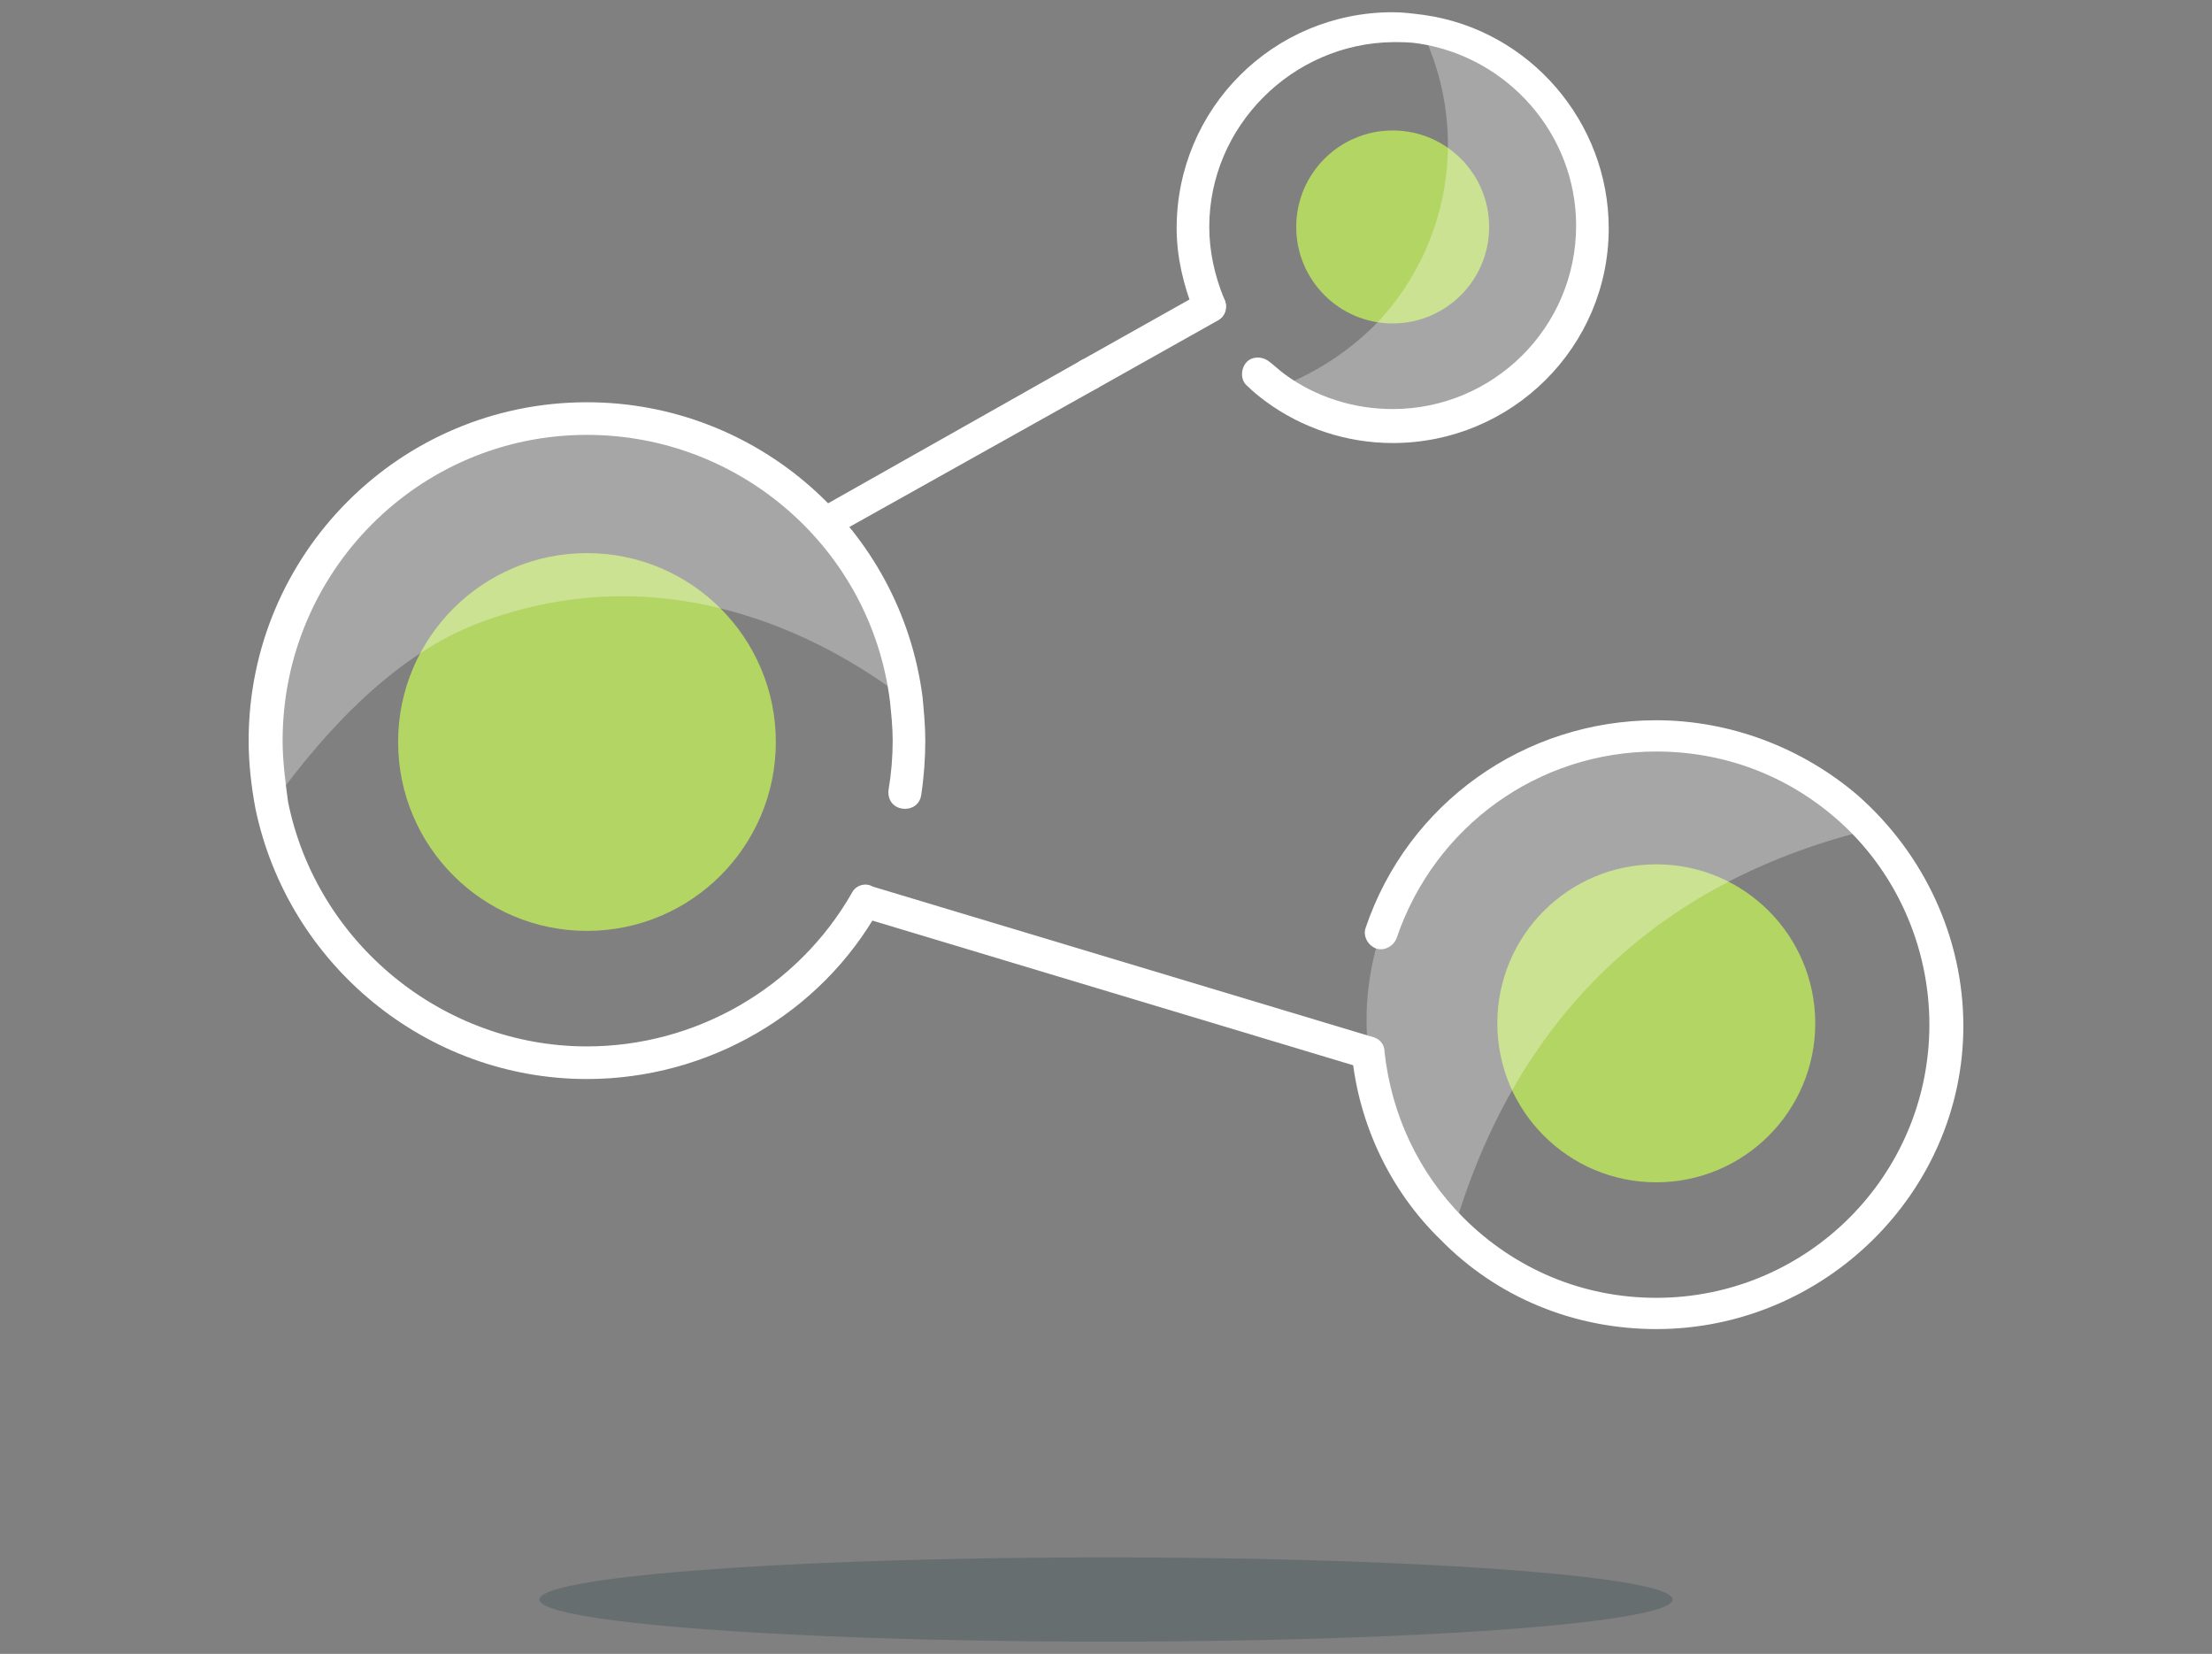
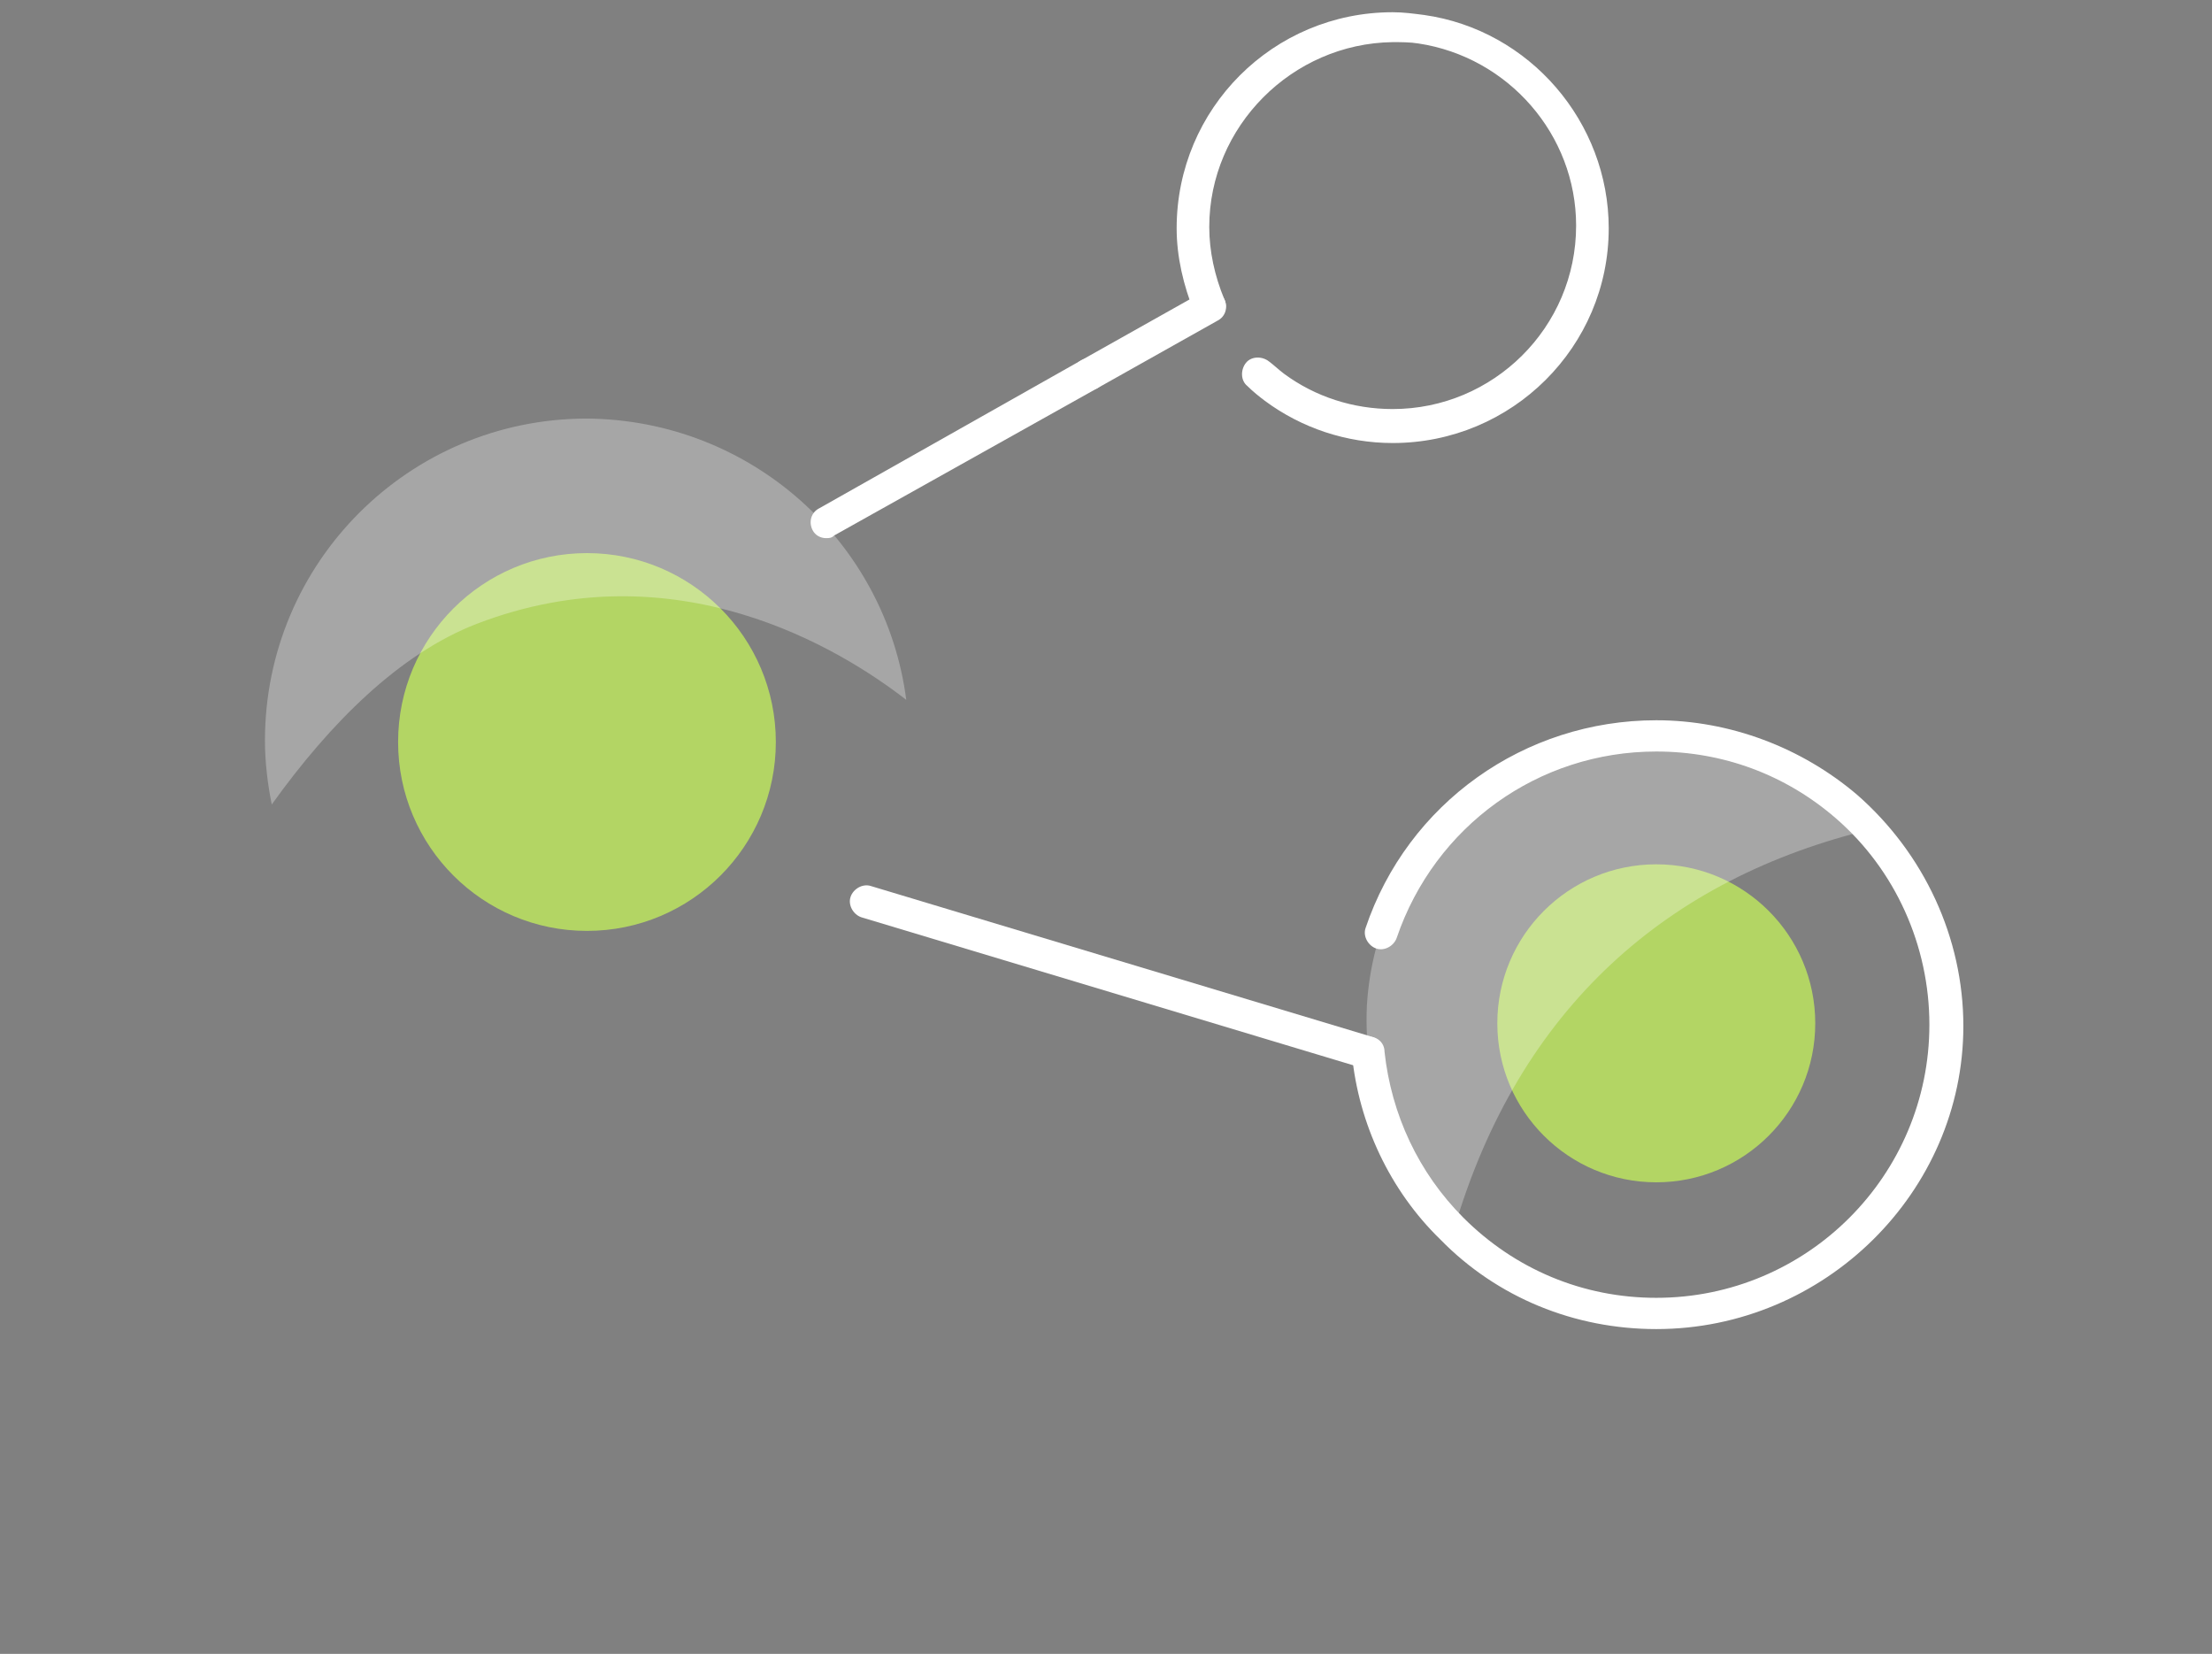
<svg xmlns="http://www.w3.org/2000/svg" version="1.1" id="Layer_1" x="0px" y="0px" viewBox="0 0 162.8 121.7" style="enable-background:new 0 0 162.8 121.7;" xml:space="preserve">
  <rect x="0" y="0" width="162.8" height="121.7" fill="#808080" stroke="none" />
  <style type="text/css">
	.st0{clip-path:url(#SVGID_2_);}
	.st1{fill:#B3D564;}
	.st2{fill:#FFFFFF;}
	.st3{opacity:0.3;fill:#FFFFFF;enable-background:new    ;}
	.st4{opacity:0.2;fill:#00292F;}
	.st5{fill:none;stroke:#FFFFFF;stroke-width:2.402;stroke-miterlimit:10;}
	.st6{fill:none;stroke:#FFFFFF;stroke-width:2.168;stroke-linecap:round;stroke-linejoin:round;stroke-miterlimit:10;}
	.st7{opacity:0.3;fill:url(#SVGID_3_);enable-background:new    ;}
	.st8{opacity:0.3;fill:none;enable-background:new    ;}
	.st9{fill:none;stroke:#FFFFFF;stroke-width:2.402;stroke-linecap:round;stroke-miterlimit:10;}
	.st10{fill:none;stroke:#FFFFFF;stroke-width:2.402;stroke-linecap:round;stroke-linejoin:round;stroke-miterlimit:10;}
	.st11{fill:url(#SVGID_4_);}
	.st12{fill:url(#SVGID_5_);}
	.st13{fill:url(#SVGID_6_);}
	.st14{fill:url(#SVGID_7_);}
	.st15{fill:url(#SVGID_8_);}
	.st16{fill:url(#SVGID_9_);}
	.st17{fill:url(#SVGID_10_);}
	.st18{fill:url(#SVGID_11_);}
	.st19{fill:url(#SVGID_12_);}
	.st20{fill:url(#SVGID_13_);}
	.st21{fill:url(#SVGID_14_);}
	.st22{fill:url(#SVGID_15_);}
	.st23{fill:url(#SVGID_16_);}
	.st24{fill:url(#SVGID_17_);}
	.st25{fill:url(#SVGID_18_);}
	.st26{fill:url(#SVGID_19_);}
	.st27{fill:url(#SVGID_20_);}
	.st28{fill:url(#SVGID_21_);}
	.st29{fill:url(#SVGID_22_);}
	.st30{fill:url(#SVGID_23_);}
	.st31{fill:url(#SVGID_24_);}
	.st32{fill:url(#SVGID_25_);}
	.st33{fill:url(#SVGID_26_);}
	.st34{fill:url(#SVGID_27_);}
	.st35{fill:url(#SVGID_28_);}
	.st36{fill:url(#SVGID_29_);}
	.st37{fill:url(#SVGID_30_);}
	.st38{fill:url(#SVGID_31_);}
	.st39{fill:url(#SVGID_32_);}
	.st40{fill:url(#SVGID_33_);}
	.st41{fill:url(#SVGID_34_);}
	.st42{fill:url(#SVGID_35_);}
	.st43{fill:url(#SVGID_36_);}
	.st44{fill:url(#SVGID_37_);}
	.st45{fill:url(#SVGID_38_);}
	.st46{fill:url(#SVGID_39_);}
	.st47{fill:url(#SVGID_40_);}
	.st48{fill:url(#SVGID_41_);}
	.st49{fill:url(#SVGID_42_);}
	.st50{fill:url(#SVGID_43_);}
	.st51{fill:url(#SVGID_44_);stroke:#00ADC8;stroke-width:3;stroke-linecap:round;stroke-linejoin:round;stroke-miterlimit:10;}
	.st52{fill:url(#SVGID_45_);stroke:#00ADC8;stroke-width:3;stroke-linecap:round;stroke-linejoin:round;stroke-miterlimit:10;}
	.st53{fill:url(#SVGID_46_);}
	.st54{fill:url(#SVGID_47_);}
	.st55{fill:url(#SVGID_48_);}
	.st56{fill:url(#SVGID_49_);}
	.st57{fill:url(#SVGID_50_);}
	.st58{fill:url(#SVGID_51_);}
	.st59{fill:url(#SVGID_52_);}
	.st60{fill:url(#SVGID_53_);}
	.st61{fill:url(#SVGID_54_);}
	.st62{fill:url(#SVGID_55_);}
	.st63{fill:url(#SVGID_56_);}
	.st64{fill:url(#SVGID_57_);}
	.st65{fill:url(#SVGID_58_);}
	.st66{fill:url(#SVGID_59_);}
	.st67{fill:url(#SVGID_60_);}
	.st68{fill:url(#SVGID_61_);}
	.st69{fill:url(#SVGID_62_);}
	.st70{fill:url(#SVGID_63_);}
	.st71{fill:url(#SVGID_64_);}
	.st72{fill:url(#SVGID_65_);}
	.st73{fill:url(#SVGID_66_);}
	.st74{fill:url(#SVGID_67_);}
	.st75{fill:url(#SVGID_68_);}
	.st76{fill:url(#SVGID_69_);}
	.st77{fill:url(#SVGID_70_);}
	.st78{fill:url(#SVGID_71_);}
	.st79{fill:url(#SVGID_72_);}
	.st80{fill:url(#SVGID_73_);}
	.st81{fill:url(#SVGID_74_);}
	.st82{fill:url(#SVGID_75_);}
	.st83{fill:url(#SVGID_76_);}
	.st84{fill:url(#SVGID_77_);}
</style>
  <g>
    <g>
-       <ellipse class="st4" cx="81.4" cy="117.7" rx="41.7" ry="3.1" />
-     </g>
+       </g>
    <g>
-       <circle class="st1" cx="102.5" cy="16.7" r="7.1" />
-       <path class="st2" d="M43.2,79.4c-11.8,0-22-8.4-24.4-19.9c-0.3-1.6-0.5-3.3-0.5-5c0-13.7,11.1-24.9,24.9-24.9    c12.5,0,23.1,9.3,24.7,21.7c0.1,1.1,0.2,2.1,0.2,3.2c0,1.3-0.1,2.7-0.3,4c-0.1,0.7-0.7,1.1-1.4,1c-0.7-0.1-1.1-0.7-1-1.4    c0.2-1.2,0.3-2.4,0.3-3.6c0-1-0.1-1.9-0.2-2.9c-1.4-11.2-11-19.6-22.3-19.6c-12.4,0-22.4,10.1-22.4,22.5c0,1.5,0.2,3,0.4,4.5    c2.1,10.4,11.4,18,22,18c8,0,15.5-4.3,19.5-11.3c0.3-0.6,1.1-0.8,1.6-0.4c0.6,0.3,0.8,1.1,0.4,1.6C60.4,74.6,52.1,79.4,43.2,79.4z    " />
      <path class="st2" d="M102.5,32.6c-3.4,0-6.7-1.1-9.4-3.1c-0.4-0.3-0.9-0.7-1.3-1.1c-0.5-0.4-0.5-1.2-0.1-1.7    c0.4-0.5,1.2-0.5,1.7-0.1c0.4,0.3,0.7,0.6,1.1,0.9c2.3,1.7,5.1,2.6,8,2.6c7.4,0,13.5-6,13.5-13.5c0-6.7-5-12.4-11.6-13.4    c-0.6-0.1-1.3-0.1-1.9-0.1C95.1,3.2,89,9.3,89,16.7c0,1.8,0.4,3.6,1.1,5.3c0.3,0.6,0,1.3-0.6,1.6c-0.6,0.3-1.3,0-1.6-0.6    c-0.8-2-1.3-4.1-1.3-6.2c0-8.8,7.1-15.9,15.9-15.9c0.8,0,1.5,0.1,2.3,0.2c7.8,1.1,13.6,7.9,13.6,15.7    C118.4,25.5,111.3,32.6,102.5,32.6z" />
-       <path class="st3" d="M117.2,16.7c0,8.1-6.6,14.7-14.7,14.7c-3.2,0-6.2-1-8.7-2.8c2.8-1,5.5-2.7,7.7-5c5.5-6,6.5-14.5,3.1-21.4    C111.7,3.2,117.2,9.3,117.2,16.7z" />
      <path class="st2" d="M121.9,97.8c-6,0-11.7-2.3-15.9-6.6c-3.7-3.6-6-8.5-6.5-13.6c-0.1-0.7,0.4-1.2,1.1-1.3    c0.7-0.1,1.3,0.4,1.3,1.1c0.5,4.6,2.5,8.9,5.8,12.2c3.8,3.8,8.8,5.9,14.2,5.9c11.1,0,20.1-9,20.1-20.1c0-5.8-2.5-11.4-6.9-15.2    c-3.7-3.2-8.3-4.9-13.2-4.9c-8.7,0-16.3,5.5-19.1,13.7c-0.2,0.6-0.9,1-1.5,0.8c-0.6-0.2-1-0.9-0.8-1.5    c3.1-9.2,11.7-15.3,21.4-15.3c5.4,0,10.7,2,14.8,5.5c4.9,4.3,7.8,10.5,7.8,17C144.5,87.7,134.3,97.8,121.9,97.8z" />
      <path class="st2" d="M60.8,39.6c-0.4,0-0.8-0.2-1-0.6c-0.3-0.6-0.1-1.3,0.5-1.6l19.3-10.9c0.6-0.3,1.3-0.1,1.6,0.5    c0.3,0.6,0.1,1.3-0.5,1.6L61.4,39.4C61.2,39.6,61,39.6,60.8,39.6z" />
      <path class="st2" d="M80.1,28.7c-0.4,0-0.8-0.2-1-0.6c-0.3-0.6-0.1-1.3,0.5-1.6l8.9-5c0.6-0.3,1.3-0.1,1.6,0.5    c0.3,0.6,0.1,1.3-0.5,1.6l-8.9,5C80.5,28.7,80.3,28.7,80.1,28.7z" />
      <path class="st2" d="M100.6,78.7c-0.1,0-0.2,0-0.3-0.1L63.4,67.5c-0.6-0.2-1-0.9-0.8-1.5s0.9-1,1.5-0.8l36.9,11.1    c0.6,0.2,1,0.9,0.8,1.5C101.6,78.4,101.1,78.7,100.6,78.7z" />
      <circle class="st1" cx="121.9" cy="75.3" r="11.7" />
      <circle class="st1" cx="43.2" cy="54.6" r="13.9" />
      <path class="st3" d="M100.6,74c0.7-11.8,10.8-20.7,22.5-20.1c5.9,0.3,11,3,14.7,7.1c-15,3.6-26,13.1-30.8,29.5    C102.8,86.4,100.3,80.4,100.6,74z" />
      <path class="st3" d="M66.7,51.5c-4.9-3.8-17-11.2-31.6-5.6c-5.7,2.2-10.8,7.3-15.1,13.3c-0.3-1.5-0.5-3.1-0.5-4.7    c0-13.1,10.6-23.7,23.7-23.7C55.3,30.9,65.2,39.9,66.7,51.5z" />
    </g>
  </g>
</svg>